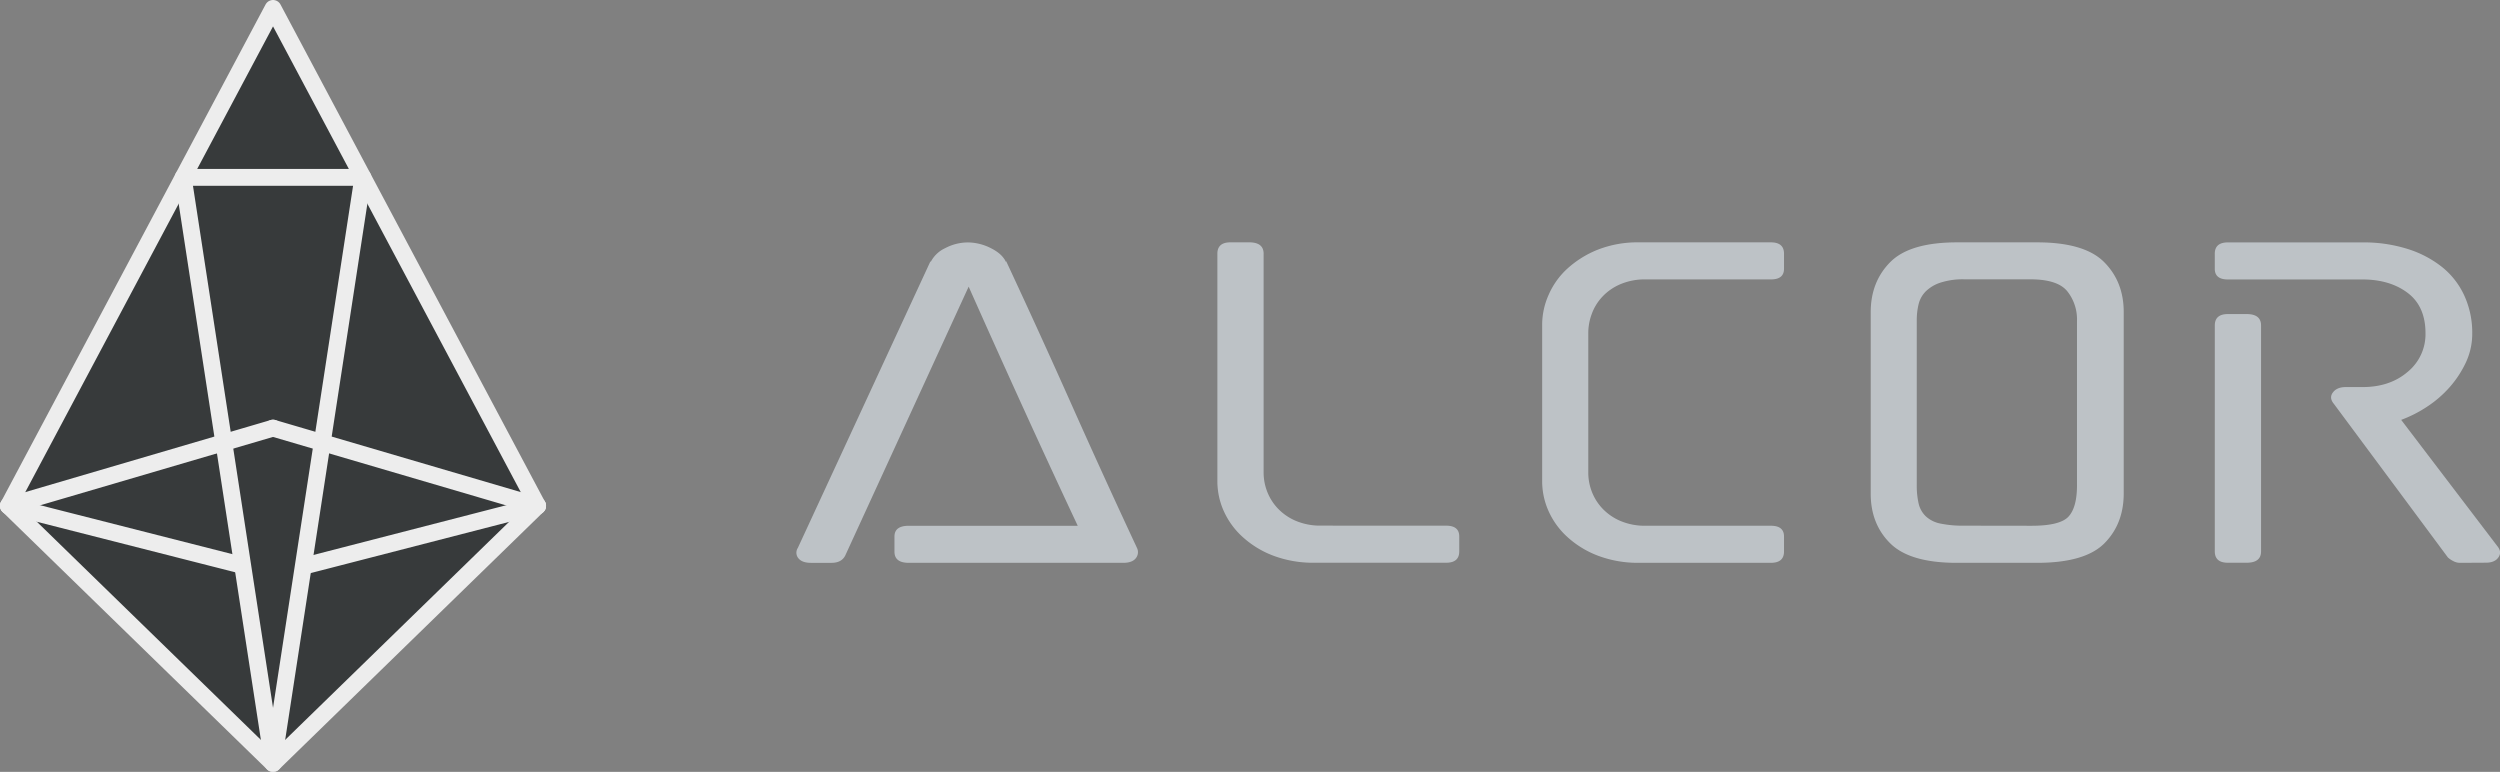
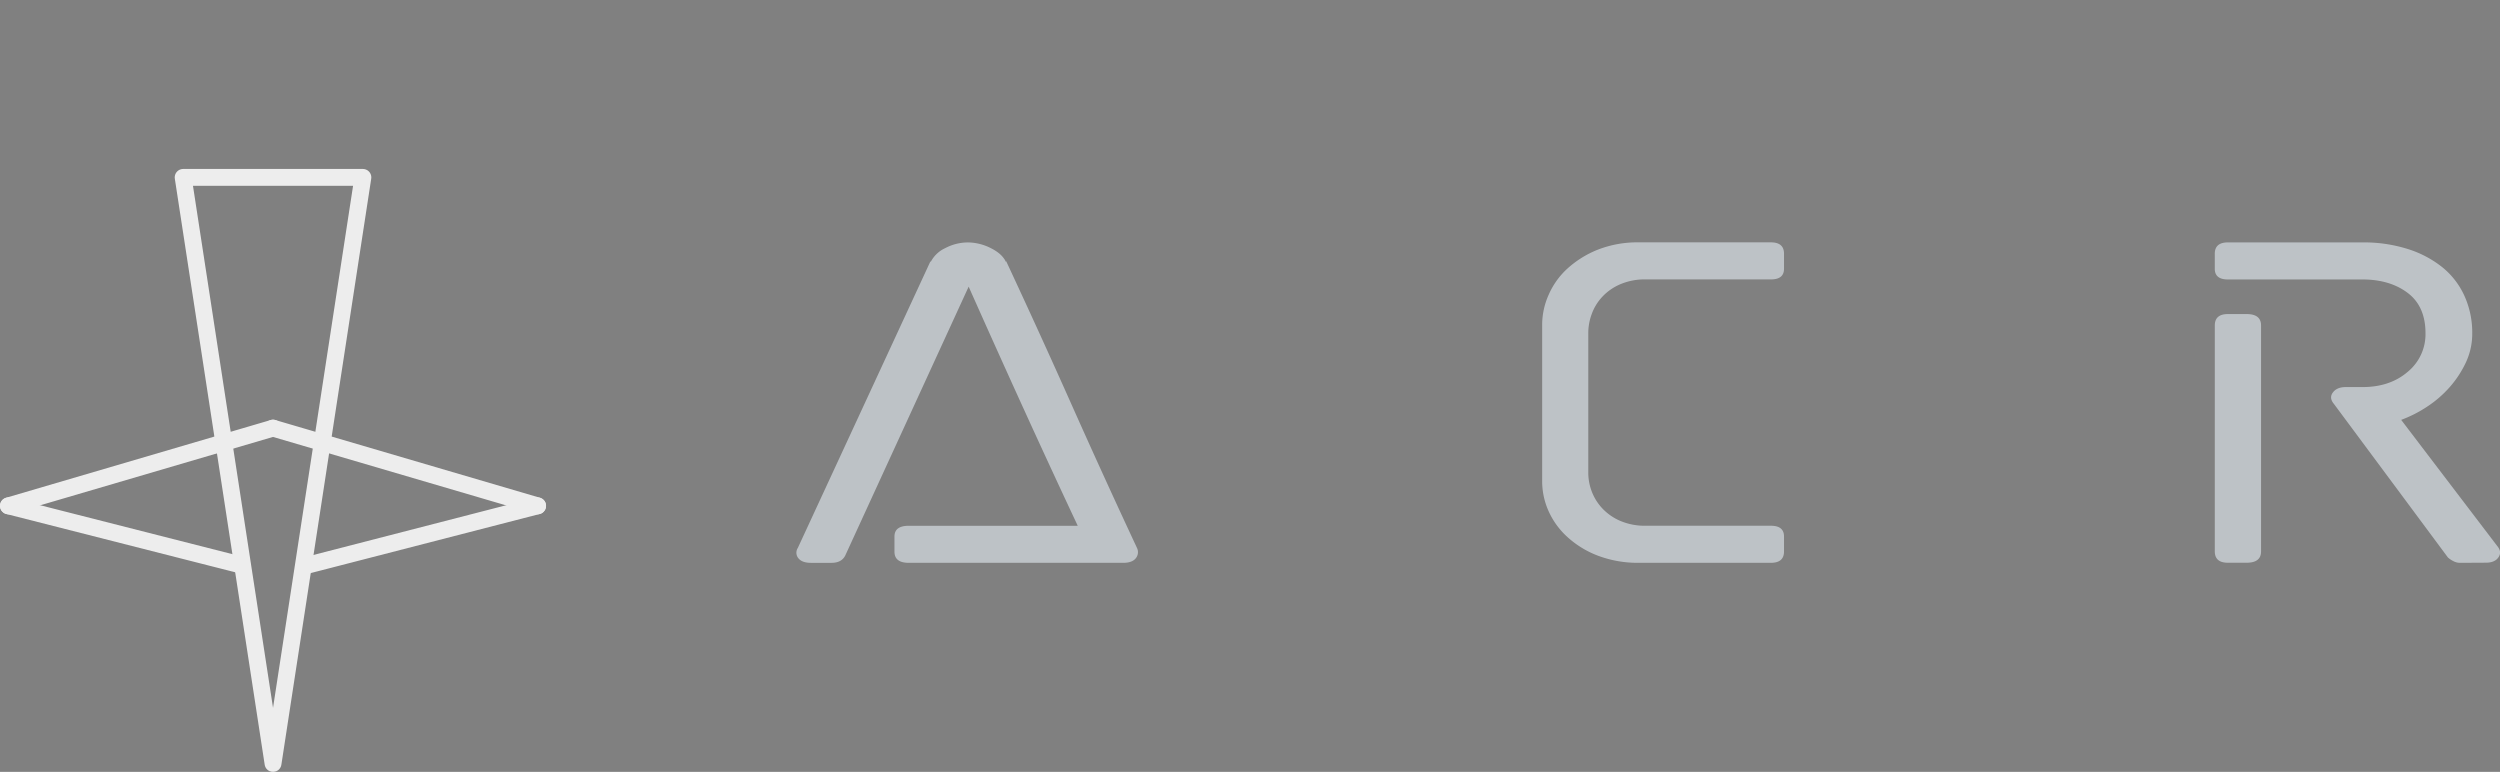
<svg xmlns="http://www.w3.org/2000/svg" id="b595703c-f17b-45ac-934e-d34f842ae2d9" data-name="Layer 1" viewBox="0 0 1037.52 320.34">
  <rect x="0" y="0" width="1037.52" height="320.34" fill="#808080" stroke="none" />
  <defs>
    <style>
      .e1c162ba-e672-4145-b1e9-fa7dcb770481 {
        opacity: 0.95;
      }

      .bbdefb45-a7d2-4ce0-8048-9830cfc0952a {
        fill: #333738;
      }

      .a90a28cf-cff2-4dd6-8ab9-82cc32d7aa79, .bbdefb45-a7d2-4ce0-8048-9830cfc0952a {
        stroke: #f2f2f2;
        stroke-linecap: round;
        stroke-linejoin: round;
        stroke-width: 7px;
      }

      .a90a28cf-cff2-4dd6-8ab9-82cc32d7aa79 {
        fill: none;
      }

      .b77e305a-40a7-4900-9479-6029b1eb3053 {
        fill: #bdc2c6;
      }
    </style>
  </defs>
  <title>alcorlogo</title>
  <g class="e1c162ba-e672-4145-b1e9-fa7dcb770481">
-     <polygon class="bbdefb45-a7d2-4ce0-8048-9830cfc0952a" points="113.31 316.84 3.5 209.93 113.31 3.5 223.11 209.93 113.31 316.84" />
    <line class="a90a28cf-cff2-4dd6-8ab9-82cc32d7aa79" x1="100.3" y1="234.57" x2="3.5" y2="209.93" />
    <line class="a90a28cf-cff2-4dd6-8ab9-82cc32d7aa79" x1="223.11" y1="209.93" x2="127.58" y2="234.57" />
    <polygon class="a90a28cf-cff2-4dd6-8ab9-82cc32d7aa79" points="113.31 316.84 76.01 73.62 150.6 73.62 113.31 316.84" />
    <line class="a90a28cf-cff2-4dd6-8ab9-82cc32d7aa79" x1="3.5" y1="209.93" x2="113.3" y2="177.68" />
    <line class="a90a28cf-cff2-4dd6-8ab9-82cc32d7aa79" x1="223.11" y1="209.93" x2="113.3" y2="177.68" />
  </g>
  <g>
    <path class="b77e305a-40a7-4900-9479-6029b1eb3053" d="M543.8,440q-6,0-5.95-4.71v-6.2q0-4.47,5.95-4.47h70.11q-11.64-24.79-22.77-49.24t-22.5-50L517.41,437q-1.54,3-5.69,3h-8.54c-2.41,0-4.14-.62-5.17-1.86a3.63,3.63,0,0,1-.26-4.34l55.1-119.08v.5a12.7,12.7,0,0,1,6.08-5.83,20.23,20.23,0,0,1,9.45-2.36,21.28,21.28,0,0,1,9.44,2.36q4.78,2.36,6.34,5.83v-.5q14,30,27.16,59.54t27.17,59.54a4,4,0,0,1-.52,4.34c-1,1.24-2.76,1.86-5.18,1.86Z" transform="translate(-166.64 -206.42)" />
-     <path class="b77e305a-40a7-4900-9479-6029b1eb3053" d="M766.8,424.58c3.62,0,5.44,1.49,5.44,4.47v6.2c0,3.14-1.82,4.71-5.44,4.71H712.22a46.87,46.87,0,0,1-17.34-3,39.73,39.73,0,0,1-12.67-7.82,32.32,32.32,0,0,1-7.77-10.79,30.3,30.3,0,0,1-2.58-12.16V311.71c0-3.14,1.81-4.72,5.43-4.72h7.76c4,0,6,1.58,6,4.72v91a21.72,21.72,0,0,0,1.42,7.57,21.38,21.38,0,0,0,4.4,7.07,22.2,22.2,0,0,0,7.51,5.21,25.87,25.87,0,0,0,10.47,2Z" transform="translate(-166.64 -206.42)" />
    <path class="b77e305a-40a7-4900-9479-6029b1eb3053" d="M849.59,322.37a26,26,0,0,0-10.48,2,22,22,0,0,0-7.5,5.21,20.94,20.94,0,0,0-4.4,7.19,22.71,22.71,0,0,0-1.42,7.69v58.3a21.72,21.72,0,0,0,1.42,7.57,21.22,21.22,0,0,0,4.4,7.07,22.16,22.16,0,0,0,7.5,5.21,26,26,0,0,0,10.48,2h52q5.43,0,5.43,4.47v6.2q0,4.71-5.43,4.71H847a46.85,46.85,0,0,1-17.33-3A39.78,39.78,0,0,1,817,429.17a32.29,32.29,0,0,1-7.76-10.79,30.31,30.31,0,0,1-2.59-12.16V341a30.61,30.61,0,0,1,2.59-12A32.07,32.07,0,0,1,817,318a41.68,41.68,0,0,1,12.68-7.94A45.23,45.23,0,0,1,847,307h54.59c3.62,0,5.43,1.58,5.43,4.72v6.2c0,3-1.81,4.46-5.43,4.46Z" transform="translate(-166.64 -206.42)" />
-     <path class="b77e305a-40a7-4900-9479-6029b1eb3053" d="M978.68,440q-19.39,0-27.55-8.06T943,411.19V336q0-12.66,8.15-20.84T978.94,307h33.12q19.65,0,27.81,8.19T1048,336v75.17q0,12.65-8,20.71T1012.32,440Zm31.05-15.38q11.89,0,15.39-3.84t3.49-13V339.49a18.73,18.73,0,0,0-4-12.15q-4-5-15.4-5H981.79a30,30,0,0,0-9.83,1.37,15.61,15.61,0,0,0-6.08,3.6,11.34,11.34,0,0,0-3,5.33,28.47,28.47,0,0,0-.77,6.82v68.22a33.66,33.66,0,0,0,.77,7.69,10.69,10.69,0,0,0,3,5.34,12.46,12.46,0,0,0,6.08,3,46.08,46.08,0,0,0,9.83.87Z" transform="translate(-166.64 -206.42)" />
    <path class="b77e305a-40a7-4900-9479-6029b1eb3053" d="M1187.46,440a5.93,5.93,0,0,1-2.72-.74,9.71,9.71,0,0,1-2.2-1.49L1135.2,374q-2.07-2.48-.39-4.71t5.3-2.23h7q11.39,0,18.75-6.33a20.17,20.17,0,0,0,7.38-16q0-11.16-7.38-16.74t-18.75-5.59h-55.88c-3.62,0-5.44-1.48-5.44-4.46v-6.2c0-3.14,1.82-4.72,5.44-4.72h55.88a60.51,60.51,0,0,1,18.75,2.73,44,44,0,0,1,14.36,7.57,32.55,32.55,0,0,1,9.19,11.91,36.9,36.9,0,0,1,3.23,15.5,28.17,28.17,0,0,1-2.59,12,43,43,0,0,1-6.72,10.3,46,46,0,0,1-9.45,8.18,52,52,0,0,1-10.73,5.46L1203,433q2.07,2.48.52,4.71c-1,1.49-2.76,2.23-5.18,2.23ZM1099,336.76c4,0,6,1.58,6,4.72v93.77c0,3.14-2,4.71-6,4.71h-7.76c-3.62,0-5.44-1.57-5.44-4.71V341.48c0-3.14,1.82-4.72,5.44-4.72Z" transform="translate(-166.64 -206.42)" />
  </g>
</svg>